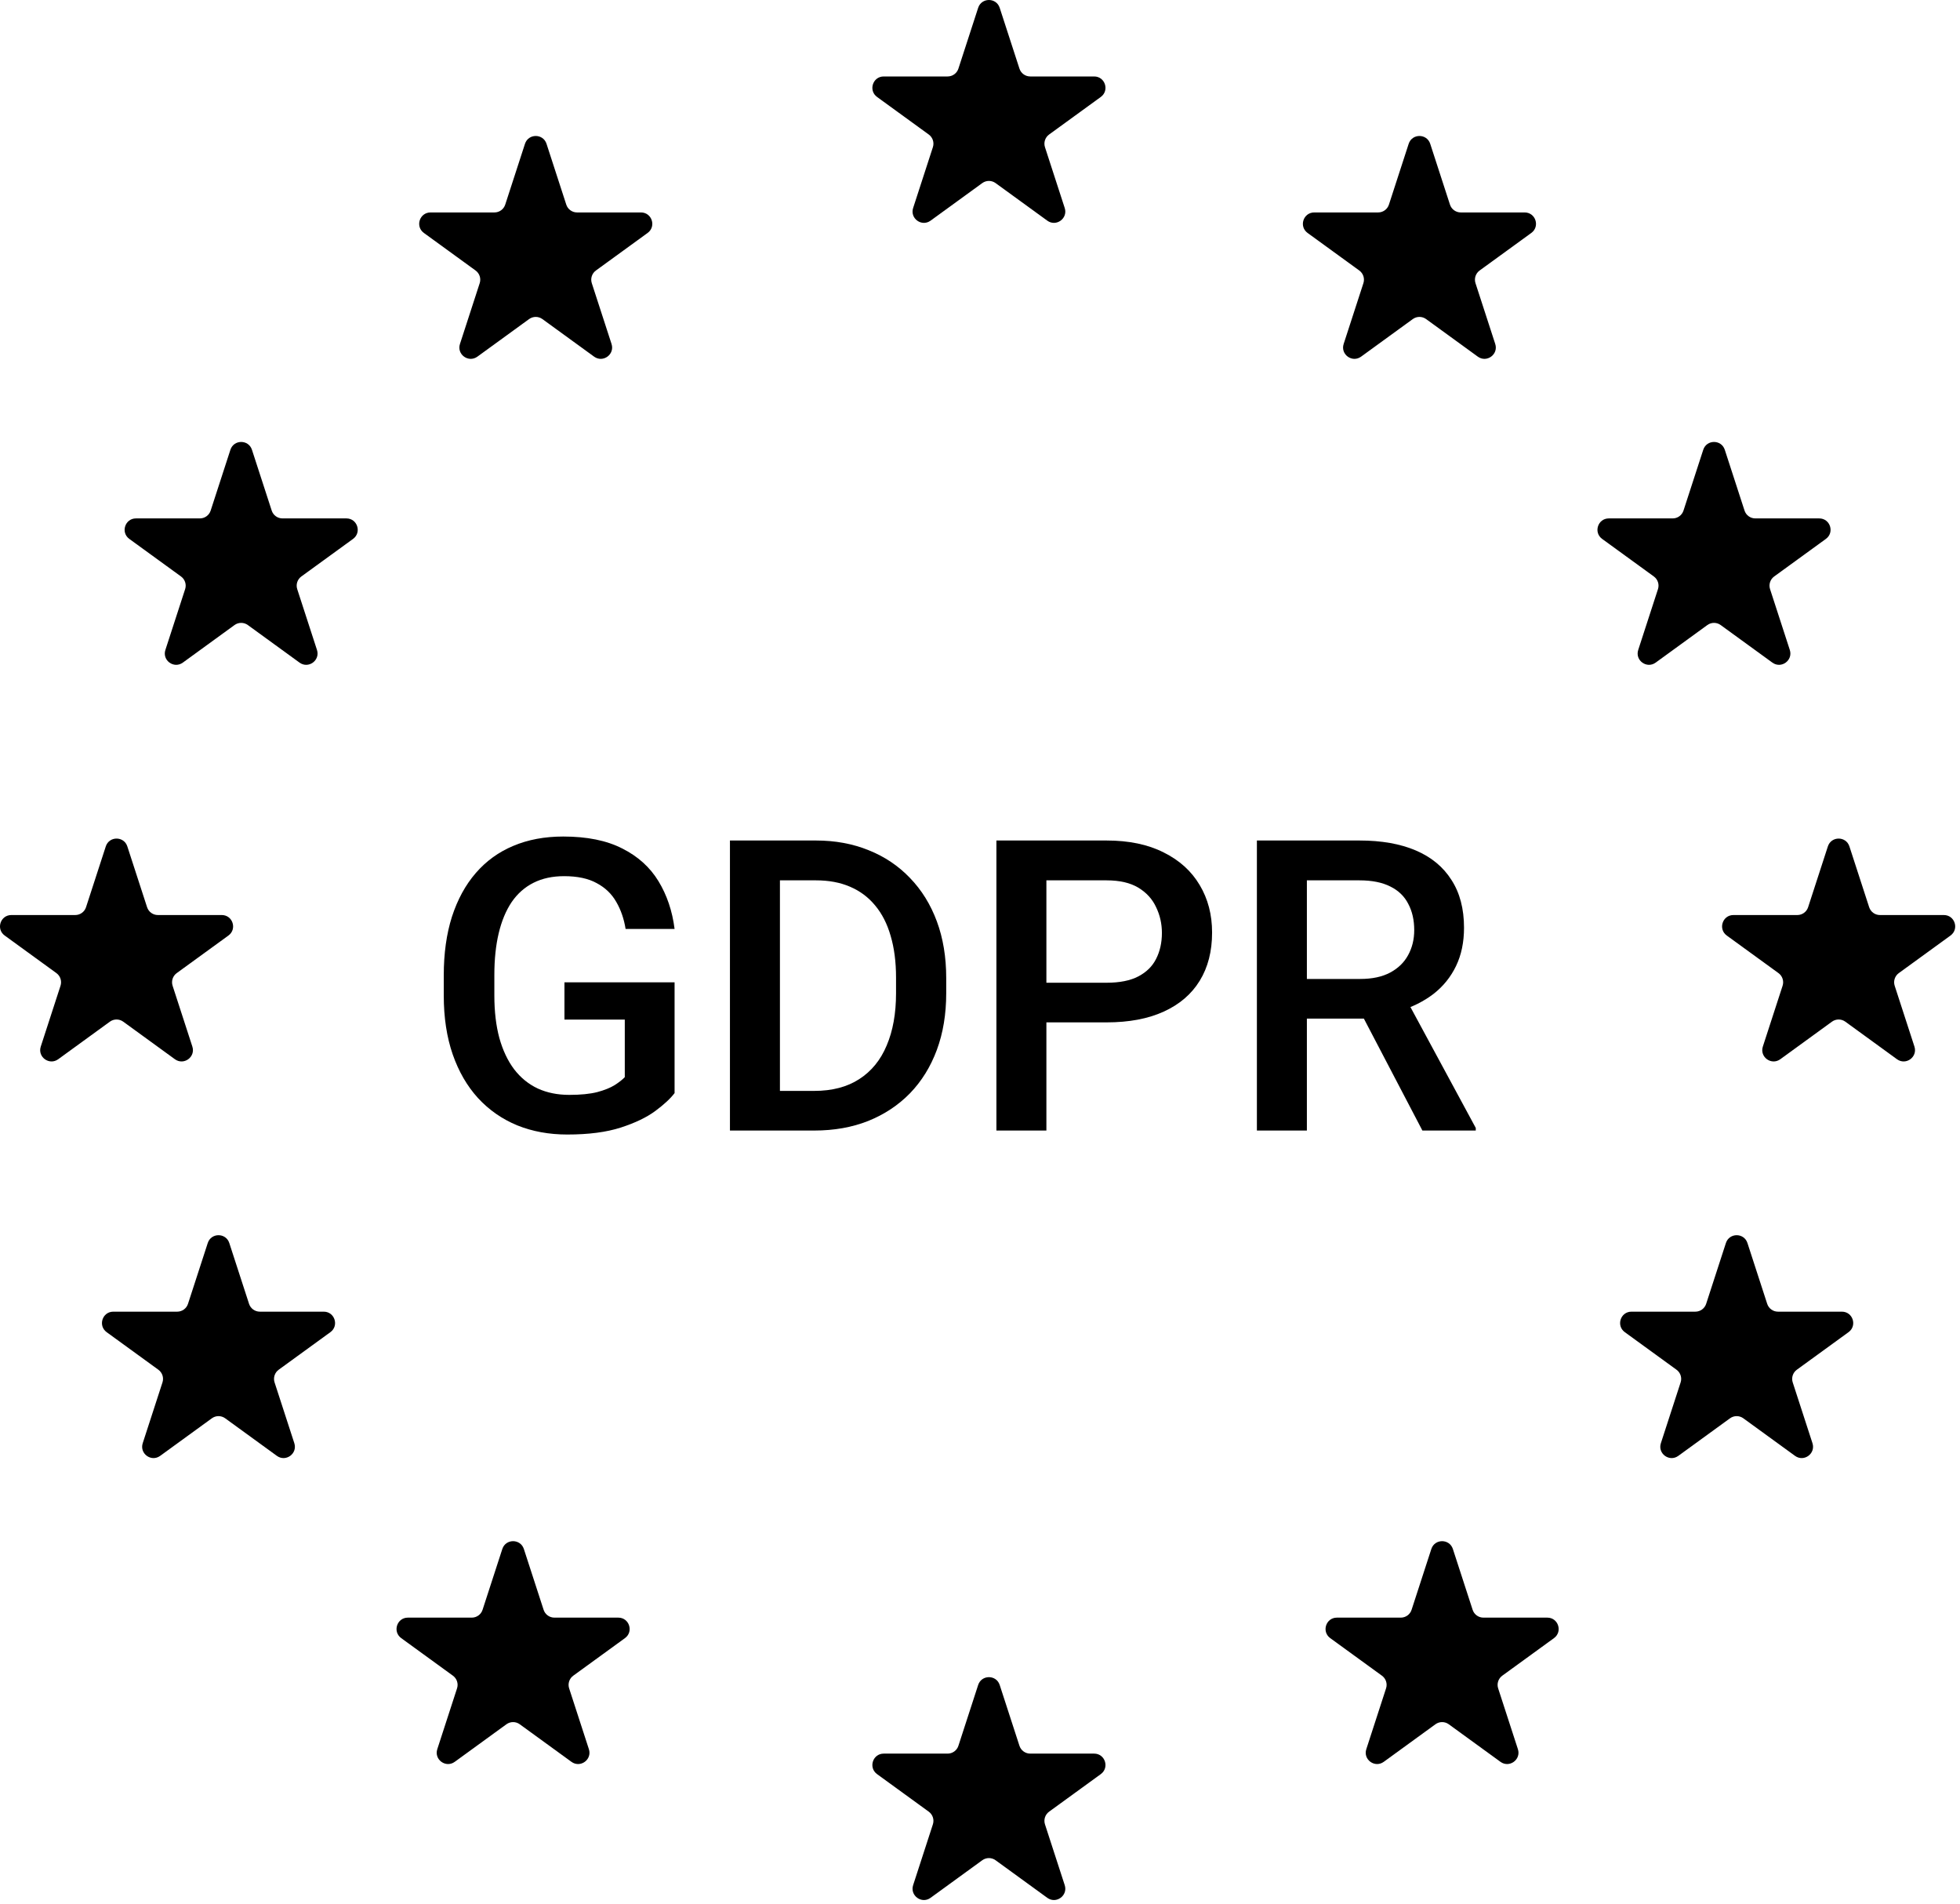
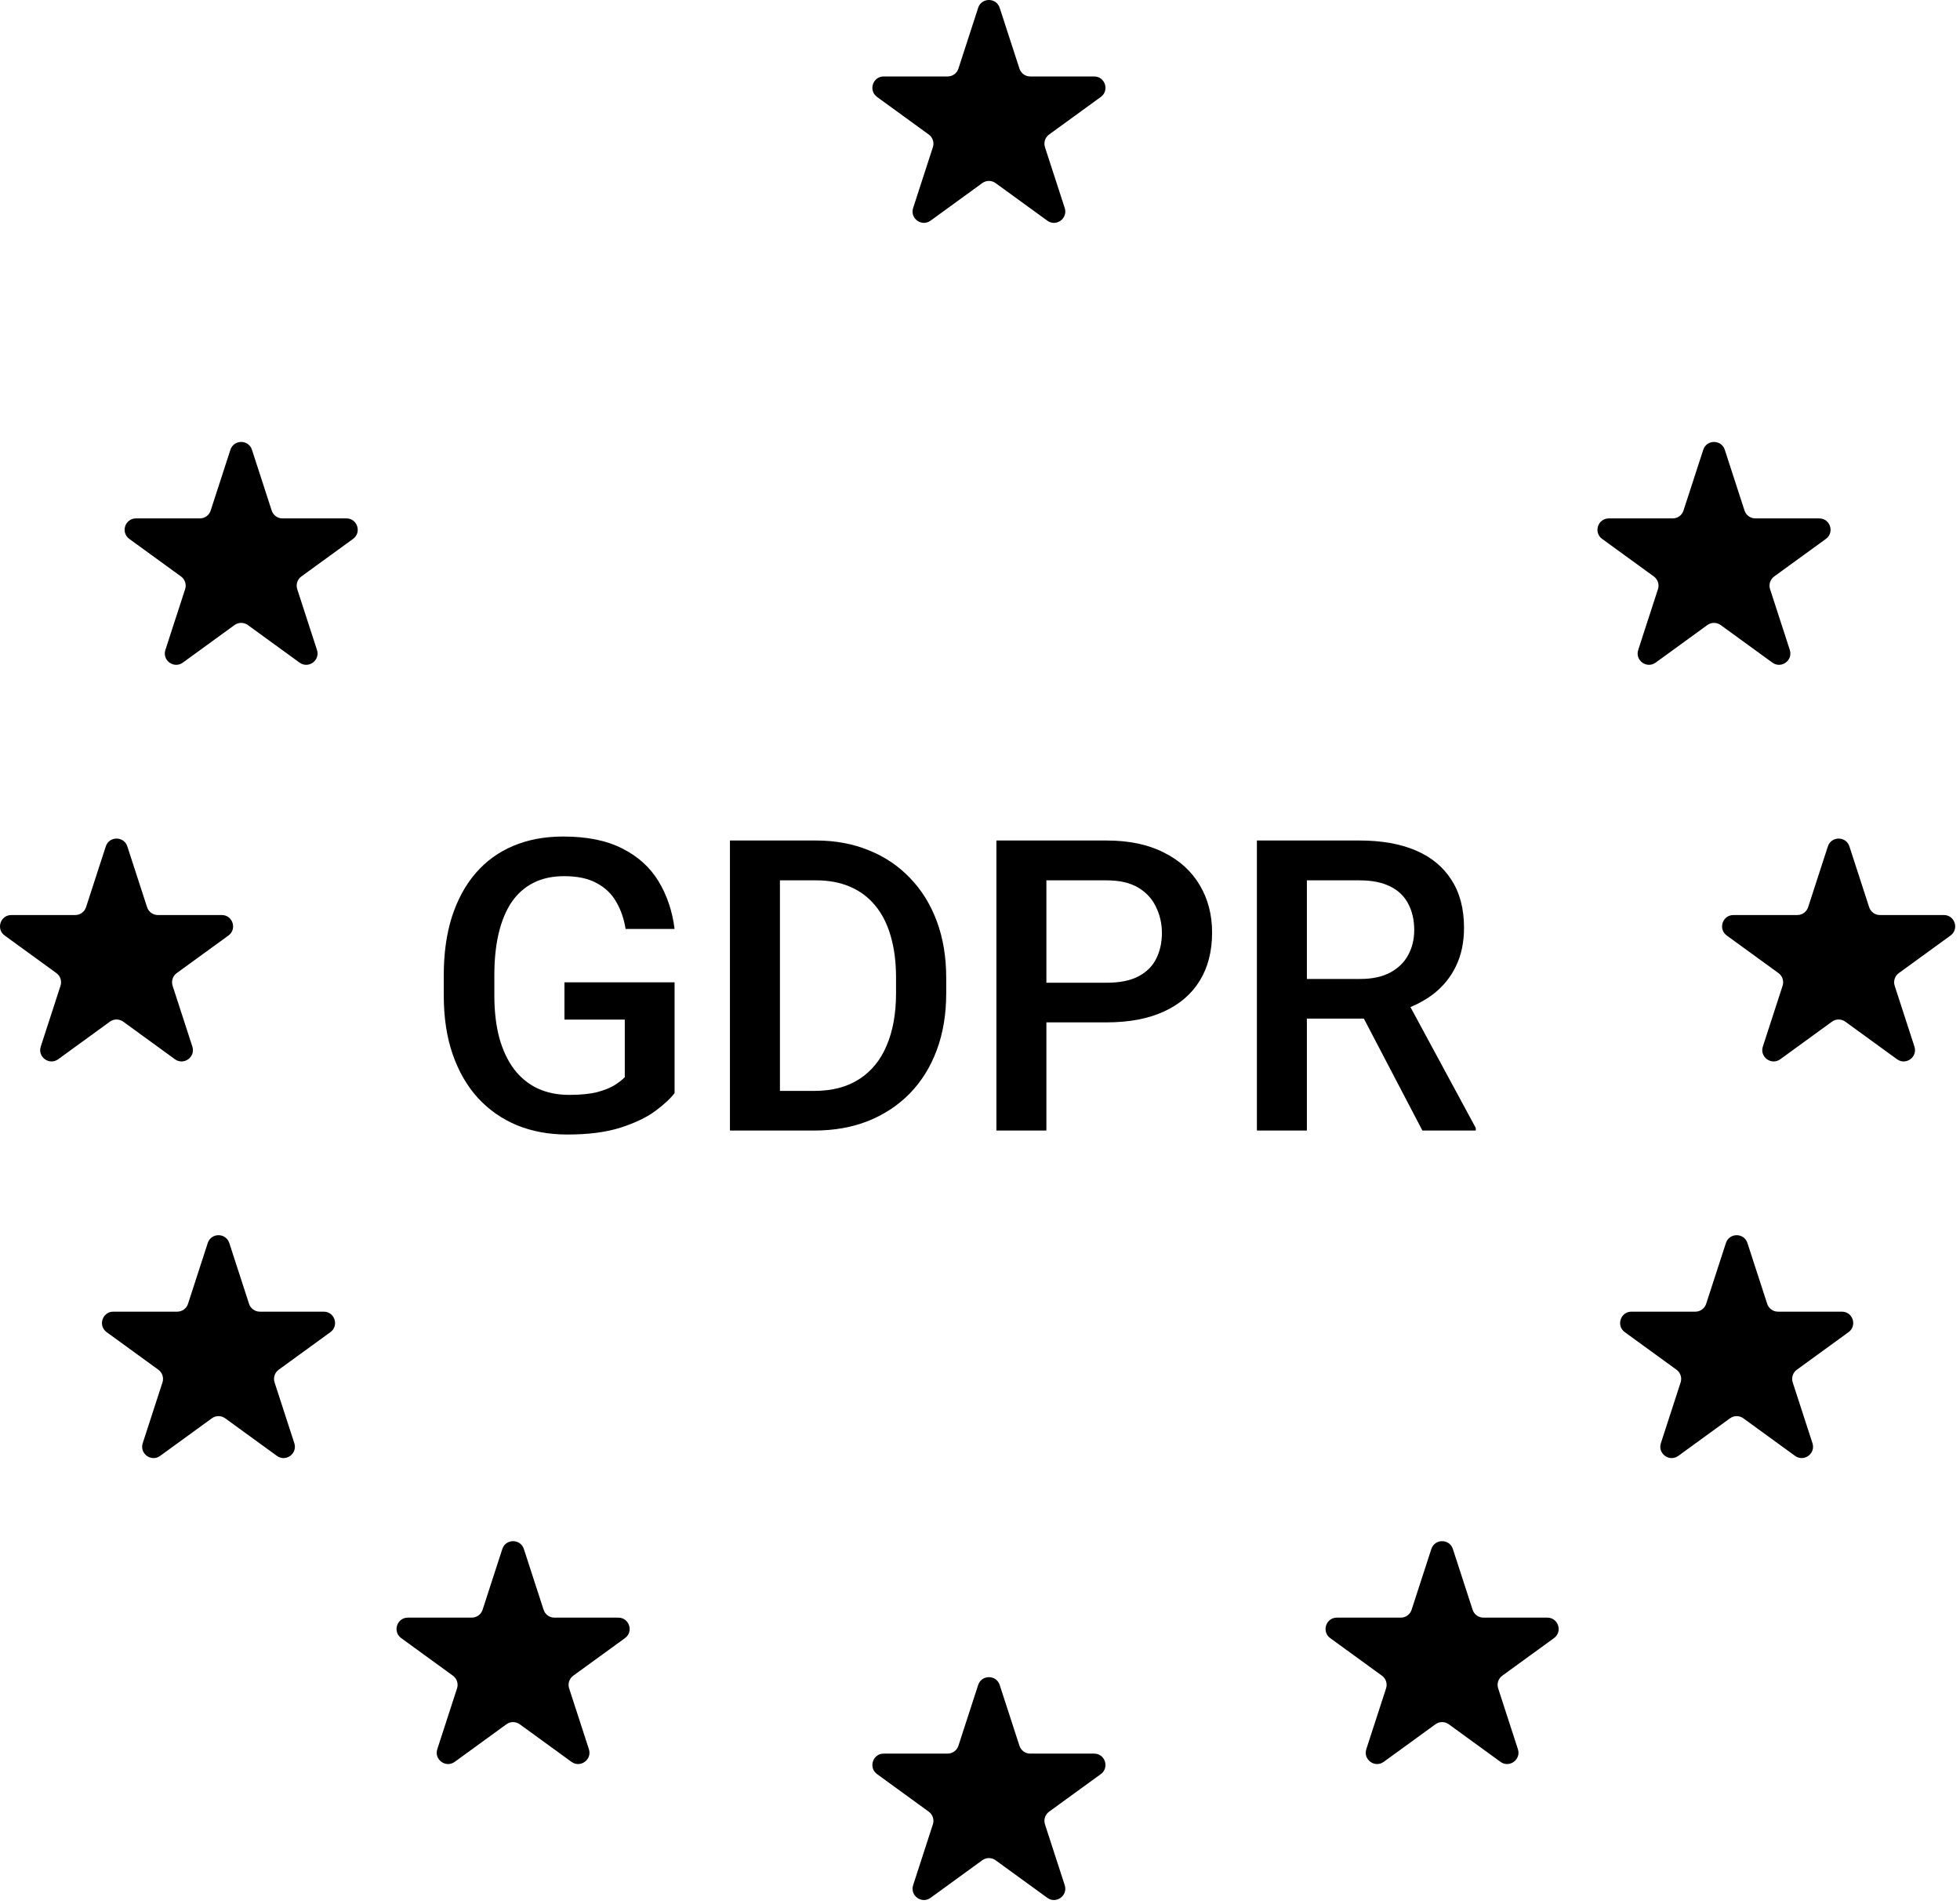
<svg xmlns="http://www.w3.org/2000/svg" width="173" height="168" viewBox="0 0 173 168" fill="currentColor">
  <path d="M20.239 109.691C19.94 108.77 18.636 108.77 18.337 109.691L16.594 115.056C16.46 115.468 16.076 115.747 15.643 115.747H10.002C9.033 115.747 8.63 116.986 9.414 117.556L13.978 120.871C14.328 121.126 14.475 121.577 14.341 121.989L12.598 127.354C12.299 128.275 13.353 129.042 14.137 128.472L18.7 125.157C19.051 124.902 19.525 124.902 19.876 125.157L24.439 128.472C25.223 129.042 26.277 128.275 25.978 127.354L24.235 121.989C24.101 121.577 24.248 121.126 24.598 120.871L29.162 117.556C29.945 116.986 29.543 115.747 28.574 115.747H22.933C22.5 115.747 22.116 115.468 21.982 115.056L20.239 109.691Z" />
  <path d="M46.239 136.691C45.94 135.77 44.636 135.77 44.337 136.691L42.594 142.056C42.46 142.468 42.076 142.747 41.643 142.747H36.002C35.033 142.747 34.63 143.986 35.414 144.556L39.978 147.871C40.328 148.126 40.475 148.577 40.341 148.989L38.598 154.354C38.298 155.275 39.353 156.042 40.137 155.472L44.7 152.157C45.051 151.902 45.525 151.902 45.876 152.157L50.439 155.472C51.223 156.042 52.278 155.275 51.978 154.354L50.235 148.989C50.101 148.577 50.248 148.126 50.598 147.871L55.162 144.556C55.946 143.986 55.543 142.747 54.574 142.747H48.933C48.5 142.747 48.116 142.468 47.982 142.056L46.239 136.691Z" />
  <path d="M11.239 74.691C10.94 73.77 9.636 73.77 9.337 74.691L7.594 80.056C7.46 80.468 7.076 80.747 6.643 80.747H1.002C0.033 80.747 -0.37 81.986 0.414 82.556L4.978 85.871C5.328 86.126 5.475 86.577 5.341 86.989L3.598 92.354C3.298 93.275 4.353 94.041 5.137 93.472L9.7 90.156C10.051 89.902 10.525 89.902 10.876 90.156L15.439 93.472C16.223 94.041 17.277 93.275 16.978 92.354L15.235 86.989C15.101 86.577 15.248 86.126 15.598 85.871L20.162 82.556C20.945 81.986 20.543 80.747 19.574 80.747H13.933C13.5 80.747 13.116 80.468 12.982 80.056L11.239 74.691Z" />
  <path d="M86.337 0.691C86.636 -0.23 87.94 -0.23 88.239 0.691L89.982 6.056C90.116 6.468 90.5 6.747 90.933 6.747H96.574C97.543 6.747 97.945 7.986 97.162 8.556L92.598 11.871C92.248 12.126 92.101 12.577 92.235 12.989L93.978 18.354C94.278 19.275 93.223 20.041 92.439 19.472L87.876 16.157C87.525 15.902 87.051 15.902 86.7 16.157L82.137 19.472C81.353 20.041 80.299 19.275 80.598 18.354L82.341 12.989C82.475 12.577 82.328 12.126 81.978 11.871L77.414 8.556C76.63 7.986 77.033 6.747 78.002 6.747H83.643C84.076 6.747 84.46 6.468 84.594 6.056L86.337 0.691Z" />
  <path d="M20.337 39.691C20.636 38.77 21.94 38.77 22.239 39.691L23.982 45.056C24.116 45.468 24.5 45.747 24.933 45.747H30.574C31.543 45.747 31.945 46.986 31.162 47.556L26.598 50.871C26.248 51.126 26.101 51.577 26.235 51.989L27.978 57.354C28.277 58.275 27.223 59.041 26.439 58.472L21.876 55.157C21.525 54.902 21.051 54.902 20.7 55.157L16.137 58.472C15.353 59.041 14.299 58.275 14.598 57.354L16.341 51.989C16.475 51.577 16.328 51.126 15.978 50.871L11.414 47.556C10.63 46.986 11.033 45.747 12.002 45.747H17.643C18.076 45.747 18.46 45.468 18.594 45.056L20.337 39.691Z" />
-   <path d="M46.337 12.691C46.636 11.77 47.94 11.77 48.239 12.691L49.982 18.056C50.116 18.468 50.5 18.747 50.933 18.747H56.574C57.543 18.747 57.946 19.986 57.162 20.556L52.598 23.871C52.248 24.126 52.101 24.577 52.235 24.989L53.978 30.354C54.278 31.275 53.223 32.041 52.439 31.472L47.876 28.157C47.525 27.902 47.051 27.902 46.7 28.157L42.137 31.472C41.353 32.041 40.298 31.275 40.598 30.354L42.341 24.989C42.475 24.577 42.328 24.126 41.978 23.871L37.414 20.556C36.63 19.986 37.033 18.747 38.002 18.747H43.643C44.076 18.747 44.46 18.468 44.594 18.056L46.337 12.691Z" />
  <path d="M152.239 39.691C151.94 38.77 150.636 38.77 150.337 39.691L148.594 45.056C148.46 45.468 148.076 45.747 147.643 45.747H142.002C141.033 45.747 140.63 46.986 141.414 47.556L145.978 50.871C146.328 51.126 146.475 51.577 146.341 51.989L144.598 57.354C144.298 58.275 145.353 59.041 146.137 58.472L150.7 55.157C151.051 54.902 151.525 54.902 151.876 55.157L156.439 58.472C157.223 59.041 158.277 58.275 157.978 57.354L156.235 51.989C156.101 51.577 156.248 51.126 156.598 50.871L161.162 47.556C161.946 46.986 161.543 45.747 160.574 45.747H154.933C154.5 45.747 154.116 45.468 153.982 45.056L152.239 39.691Z" />
-   <path d="M126.239 12.691C125.94 11.77 124.636 11.77 124.337 12.691L122.594 18.056C122.46 18.468 122.076 18.747 121.643 18.747H116.002C115.033 18.747 114.63 19.986 115.414 20.556L119.978 23.871C120.328 24.126 120.475 24.577 120.341 24.989L118.598 30.354C118.298 31.275 119.353 32.041 120.137 31.472L124.7 28.157C125.051 27.902 125.525 27.902 125.876 28.157L130.439 31.472C131.223 32.041 132.277 31.275 131.978 30.354L130.235 24.989C130.101 24.577 130.248 24.126 130.598 23.871L135.162 20.556C135.946 19.986 135.543 18.747 134.574 18.747H128.933C128.5 18.747 128.116 18.468 127.982 18.056L126.239 12.691Z" />
  <path d="M86.337 148.691C86.636 147.77 87.94 147.77 88.239 148.691L89.982 154.056C90.116 154.468 90.5 154.747 90.933 154.747H96.574C97.543 154.747 97.945 155.986 97.162 156.556L92.598 159.871C92.248 160.126 92.101 160.577 92.235 160.989L93.978 166.354C94.278 167.275 93.223 168.042 92.439 167.472L87.876 164.157C87.525 163.902 87.051 163.902 86.7 164.157L82.137 167.472C81.353 168.042 80.299 167.275 80.598 166.354L82.341 160.989C82.475 160.577 82.328 160.126 81.978 159.871L77.414 156.556C76.63 155.986 77.033 154.747 78.002 154.747H83.643C84.076 154.747 84.46 154.468 84.594 154.056L86.337 148.691Z" />
  <path d="M152.337 109.691C152.636 108.77 153.94 108.77 154.239 109.691L155.982 115.056C156.116 115.468 156.5 115.747 156.933 115.747H162.574C163.543 115.747 163.946 116.986 163.162 117.556L158.598 120.871C158.248 121.126 158.101 121.577 158.235 121.989L159.978 127.354C160.277 128.275 159.223 129.042 158.439 128.472L153.876 125.157C153.525 124.902 153.051 124.902 152.7 125.157L148.137 128.472C147.353 129.042 146.298 128.275 146.598 127.354L148.341 121.989C148.475 121.577 148.328 121.126 147.978 120.871L143.414 117.556C142.63 116.986 143.033 115.747 144.002 115.747H149.643C150.076 115.747 150.46 115.468 150.594 115.056L152.337 109.691Z" />
  <path d="M126.337 136.691C126.636 135.77 127.94 135.77 128.239 136.691L129.982 142.056C130.116 142.468 130.5 142.747 130.933 142.747H136.574C137.543 142.747 137.946 143.986 137.162 144.556L132.598 147.871C132.248 148.126 132.101 148.577 132.235 148.989L133.978 154.354C134.277 155.275 133.223 156.042 132.439 155.472L127.876 152.157C127.525 151.902 127.051 151.902 126.7 152.157L122.137 155.472C121.353 156.042 120.298 155.275 120.598 154.354L122.341 148.989C122.475 148.577 122.328 148.126 121.978 147.871L117.414 144.556C116.63 143.986 117.033 142.747 118.002 142.747H123.643C124.076 142.747 124.46 142.468 124.594 142.056L126.337 136.691Z" />
  <path d="M161.337 74.691C161.636 73.77 162.94 73.77 163.239 74.691L164.982 80.056C165.116 80.468 165.5 80.747 165.933 80.747H171.574C172.543 80.747 172.946 81.986 172.162 82.556L167.598 85.871C167.248 86.126 167.101 86.577 167.235 86.989L168.978 92.354C169.277 93.275 168.223 94.041 167.439 93.472L162.876 90.156C162.525 89.902 162.051 89.902 161.7 90.156L157.137 93.472C156.353 94.041 155.298 93.275 155.598 92.354L157.341 86.989C157.475 86.577 157.328 86.126 156.978 85.871L152.414 82.556C151.63 81.986 152.033 80.747 153.002 80.747H158.643C159.076 80.747 159.46 80.468 159.594 80.056L161.337 74.691Z" />
  <path d="M59.542 86.686V96.459C59.179 96.94 58.61 97.467 57.837 98.041C57.075 98.604 56.061 99.09 54.796 99.5C53.53 99.91 51.954 100.115 50.067 100.115C48.462 100.115 46.991 99.846 45.655 99.307C44.319 98.756 43.165 97.953 42.192 96.899C41.231 95.844 40.487 94.561 39.96 93.049C39.432 91.526 39.169 89.791 39.169 87.846V86.071C39.169 84.137 39.409 82.414 39.889 80.903C40.382 79.379 41.085 78.09 41.999 77.035C42.913 75.981 44.014 75.184 45.304 74.645C46.604 74.094 48.075 73.819 49.716 73.819C51.813 73.819 53.548 74.17 54.919 74.873C56.302 75.565 57.368 76.526 58.118 77.756C58.868 78.987 59.343 80.393 59.542 81.975H55.218C55.077 81.084 54.802 80.287 54.392 79.584C53.993 78.881 53.419 78.33 52.669 77.932C51.931 77.522 50.97 77.317 49.786 77.317C48.767 77.317 47.87 77.51 47.097 77.897C46.323 78.284 45.679 78.852 45.163 79.602C44.659 80.352 44.278 81.266 44.02 82.344C43.763 83.422 43.634 84.653 43.634 86.035V87.846C43.634 89.252 43.78 90.5 44.073 91.59C44.378 92.68 44.811 93.6 45.374 94.35C45.948 95.1 46.645 95.668 47.466 96.055C48.286 96.43 49.212 96.617 50.243 96.617C51.251 96.617 52.077 96.535 52.722 96.371C53.366 96.196 53.876 95.99 54.251 95.756C54.638 95.51 54.936 95.276 55.147 95.053V89.973H49.821V86.686H59.542Z" />
  <path d="M71.864 99.764H66.397L66.433 96.266H71.864C73.446 96.266 74.77 95.92 75.837 95.229C76.915 94.537 77.724 93.547 78.263 92.258C78.813 90.969 79.089 89.434 79.089 87.653V86.264C79.089 84.881 78.93 83.656 78.614 82.59C78.309 81.524 77.852 80.627 77.243 79.901C76.645 79.174 75.907 78.623 75.028 78.248C74.161 77.873 73.159 77.686 72.022 77.686H66.292V74.17H72.022C73.722 74.17 75.274 74.457 76.68 75.031C78.087 75.594 79.3 76.409 80.319 77.475C81.35 78.541 82.141 79.819 82.692 81.307C83.243 82.795 83.518 84.459 83.518 86.299V87.653C83.518 89.492 83.243 91.156 82.692 92.645C82.141 94.133 81.35 95.41 80.319 96.477C79.288 97.531 78.058 98.346 76.628 98.92C75.21 99.483 73.622 99.764 71.864 99.764ZM68.841 74.17V99.764H64.429V74.17H68.841Z" />
  <path d="M97.669 90.219H91.007V86.721H97.669C98.829 86.721 99.766 86.534 100.481 86.159C101.196 85.784 101.718 85.268 102.046 84.612C102.386 83.944 102.556 83.182 102.556 82.326C102.556 81.518 102.386 80.762 102.046 80.059C101.718 79.344 101.196 78.77 100.481 78.336C99.766 77.903 98.829 77.686 97.669 77.686H92.36V99.764H87.948V74.17H97.669C99.649 74.17 101.331 74.522 102.714 75.225C104.108 75.916 105.169 76.877 105.895 78.108C106.622 79.326 106.985 80.721 106.985 82.291C106.985 83.944 106.622 85.362 105.895 86.545C105.169 87.729 104.108 88.637 102.714 89.27C101.331 89.903 99.649 90.219 97.669 90.219Z" />
  <path d="M110.94 74.17H119.993C121.938 74.17 123.597 74.463 124.968 75.049C126.339 75.635 127.388 76.502 128.114 77.651C128.852 78.787 129.222 80.194 129.222 81.869C129.222 83.147 128.987 84.272 128.518 85.244C128.05 86.217 127.388 87.037 126.532 87.705C125.677 88.362 124.657 88.871 123.474 89.235L122.138 89.885H113.999L113.964 86.387H120.063C121.118 86.387 121.997 86.2 122.7 85.825C123.403 85.45 123.931 84.94 124.282 84.295C124.645 83.639 124.827 82.901 124.827 82.08C124.827 81.19 124.651 80.416 124.3 79.76C123.96 79.092 123.433 78.582 122.718 78.231C122.003 77.867 121.095 77.686 119.993 77.686H115.352V99.764H110.94V74.17ZM125.548 99.764L119.536 88.268L124.159 88.25L130.259 99.535V99.764H125.548Z" />
</svg>